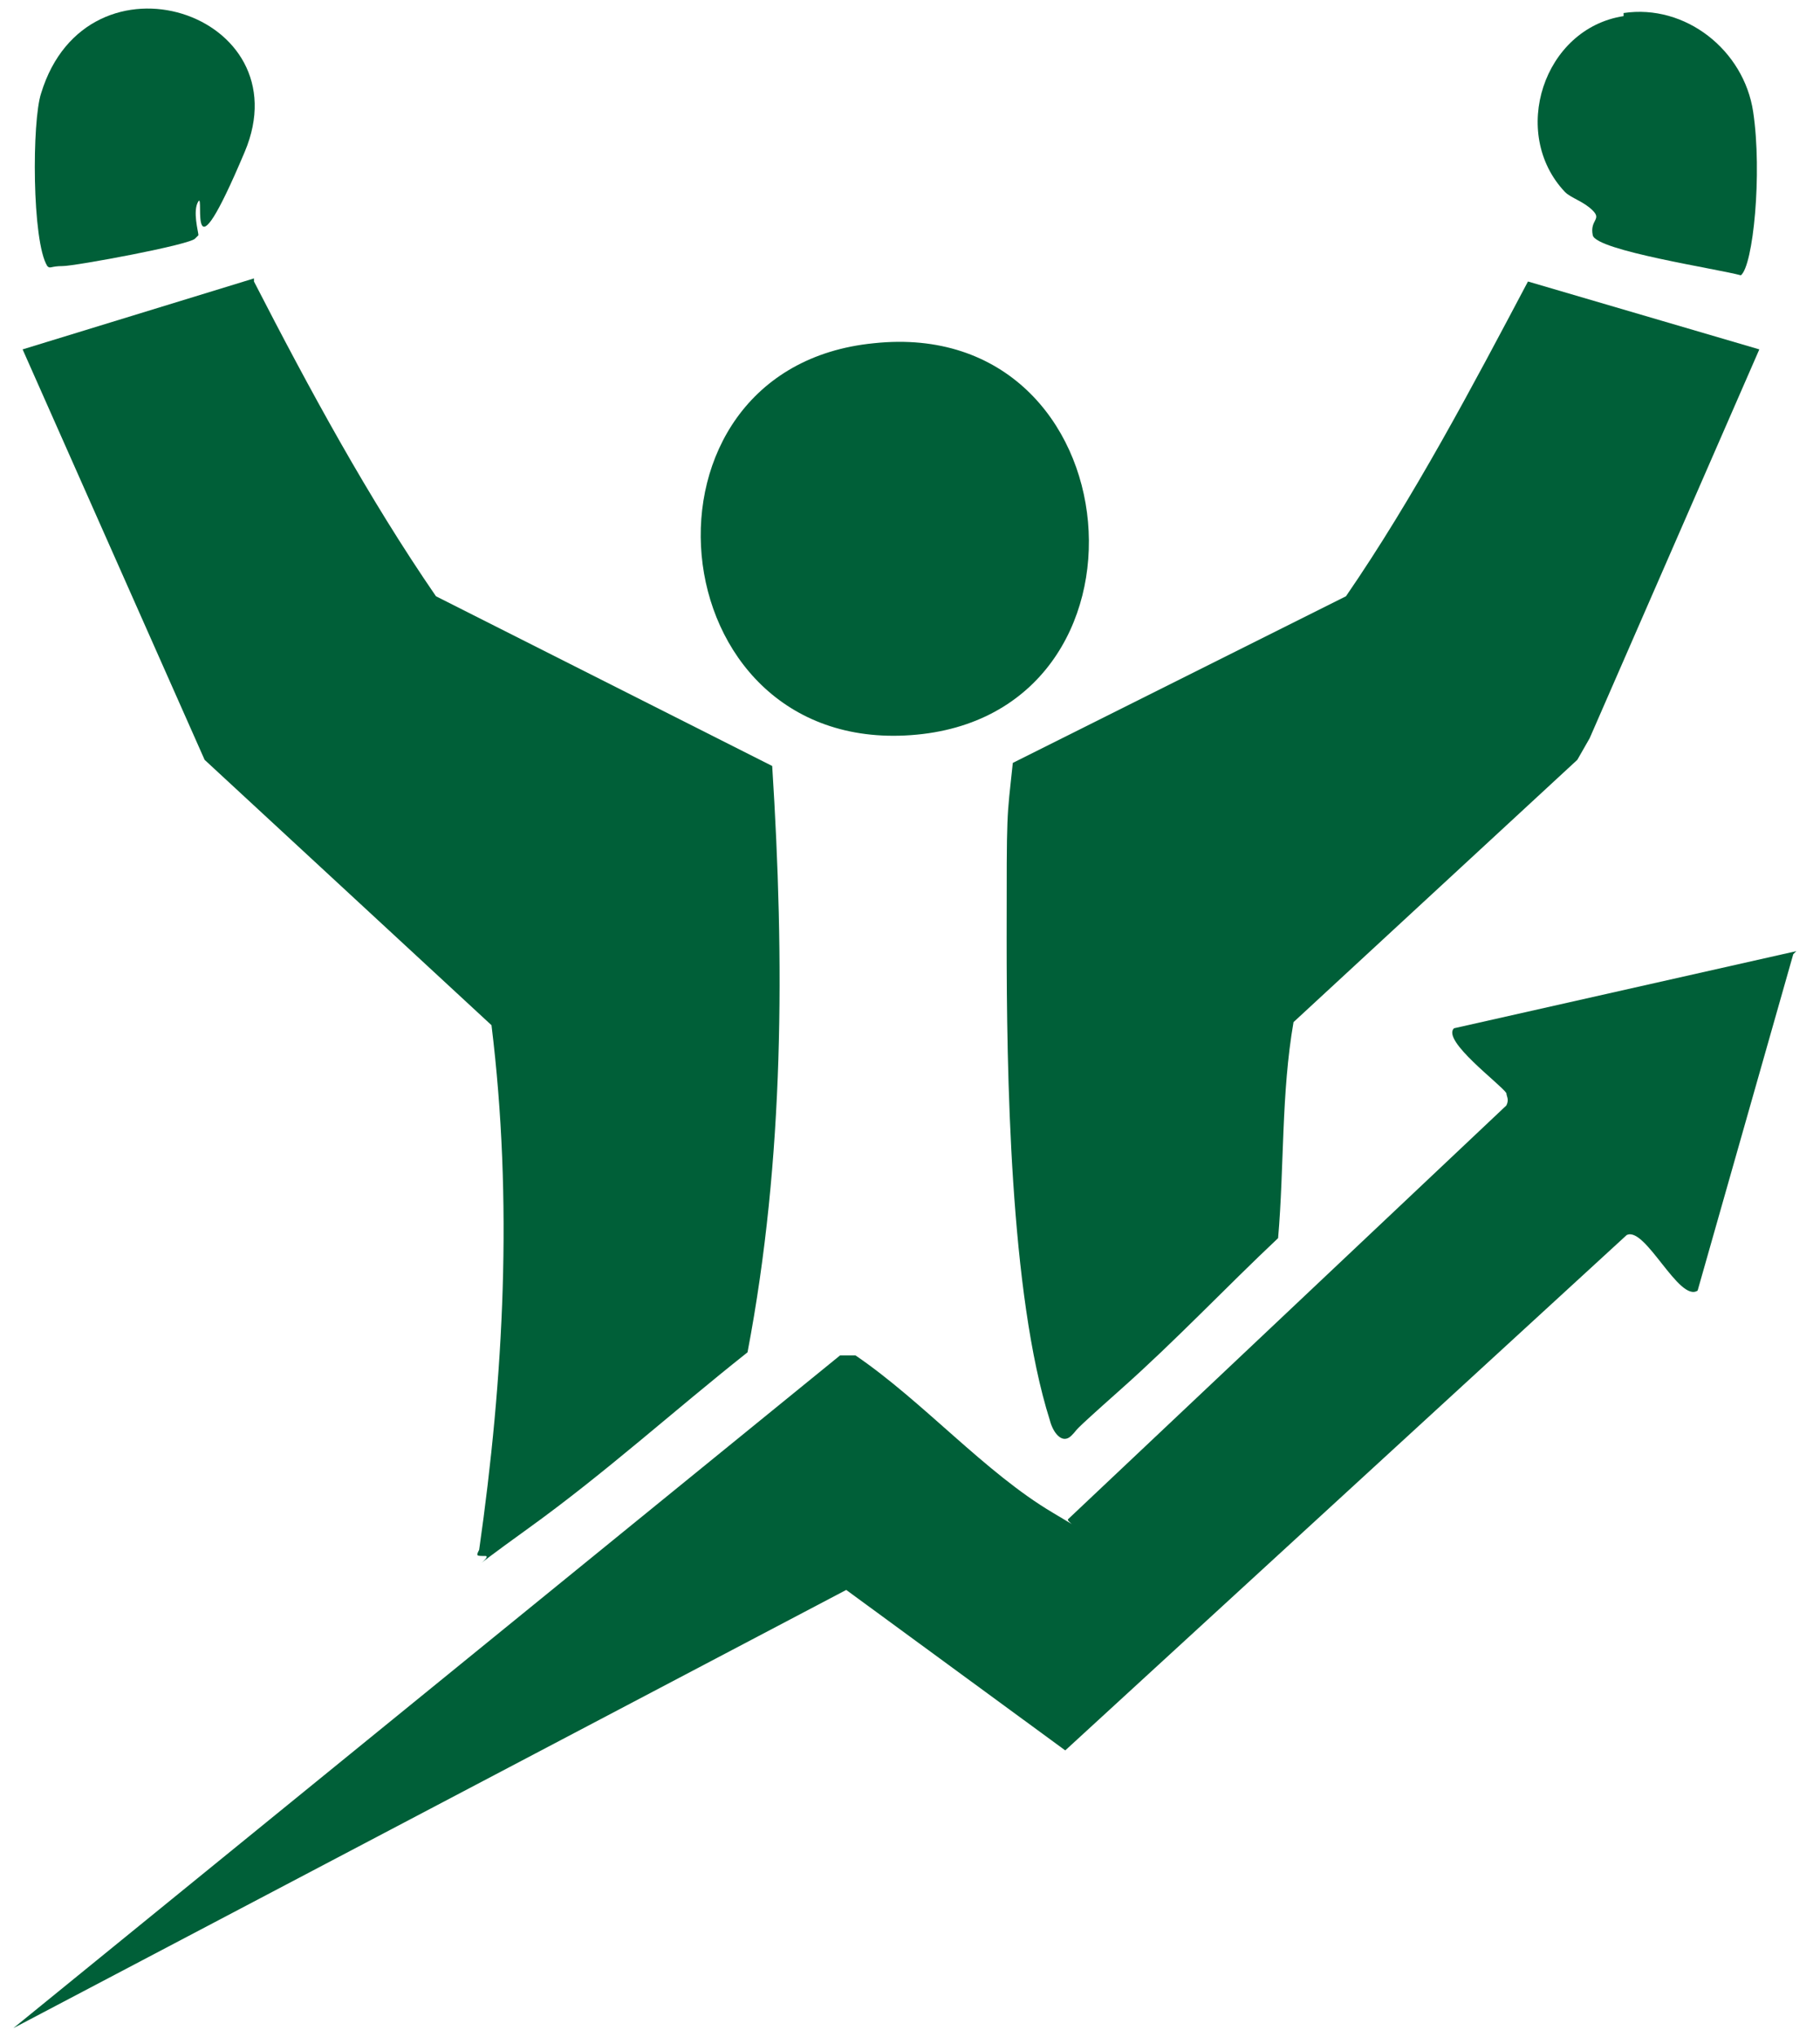
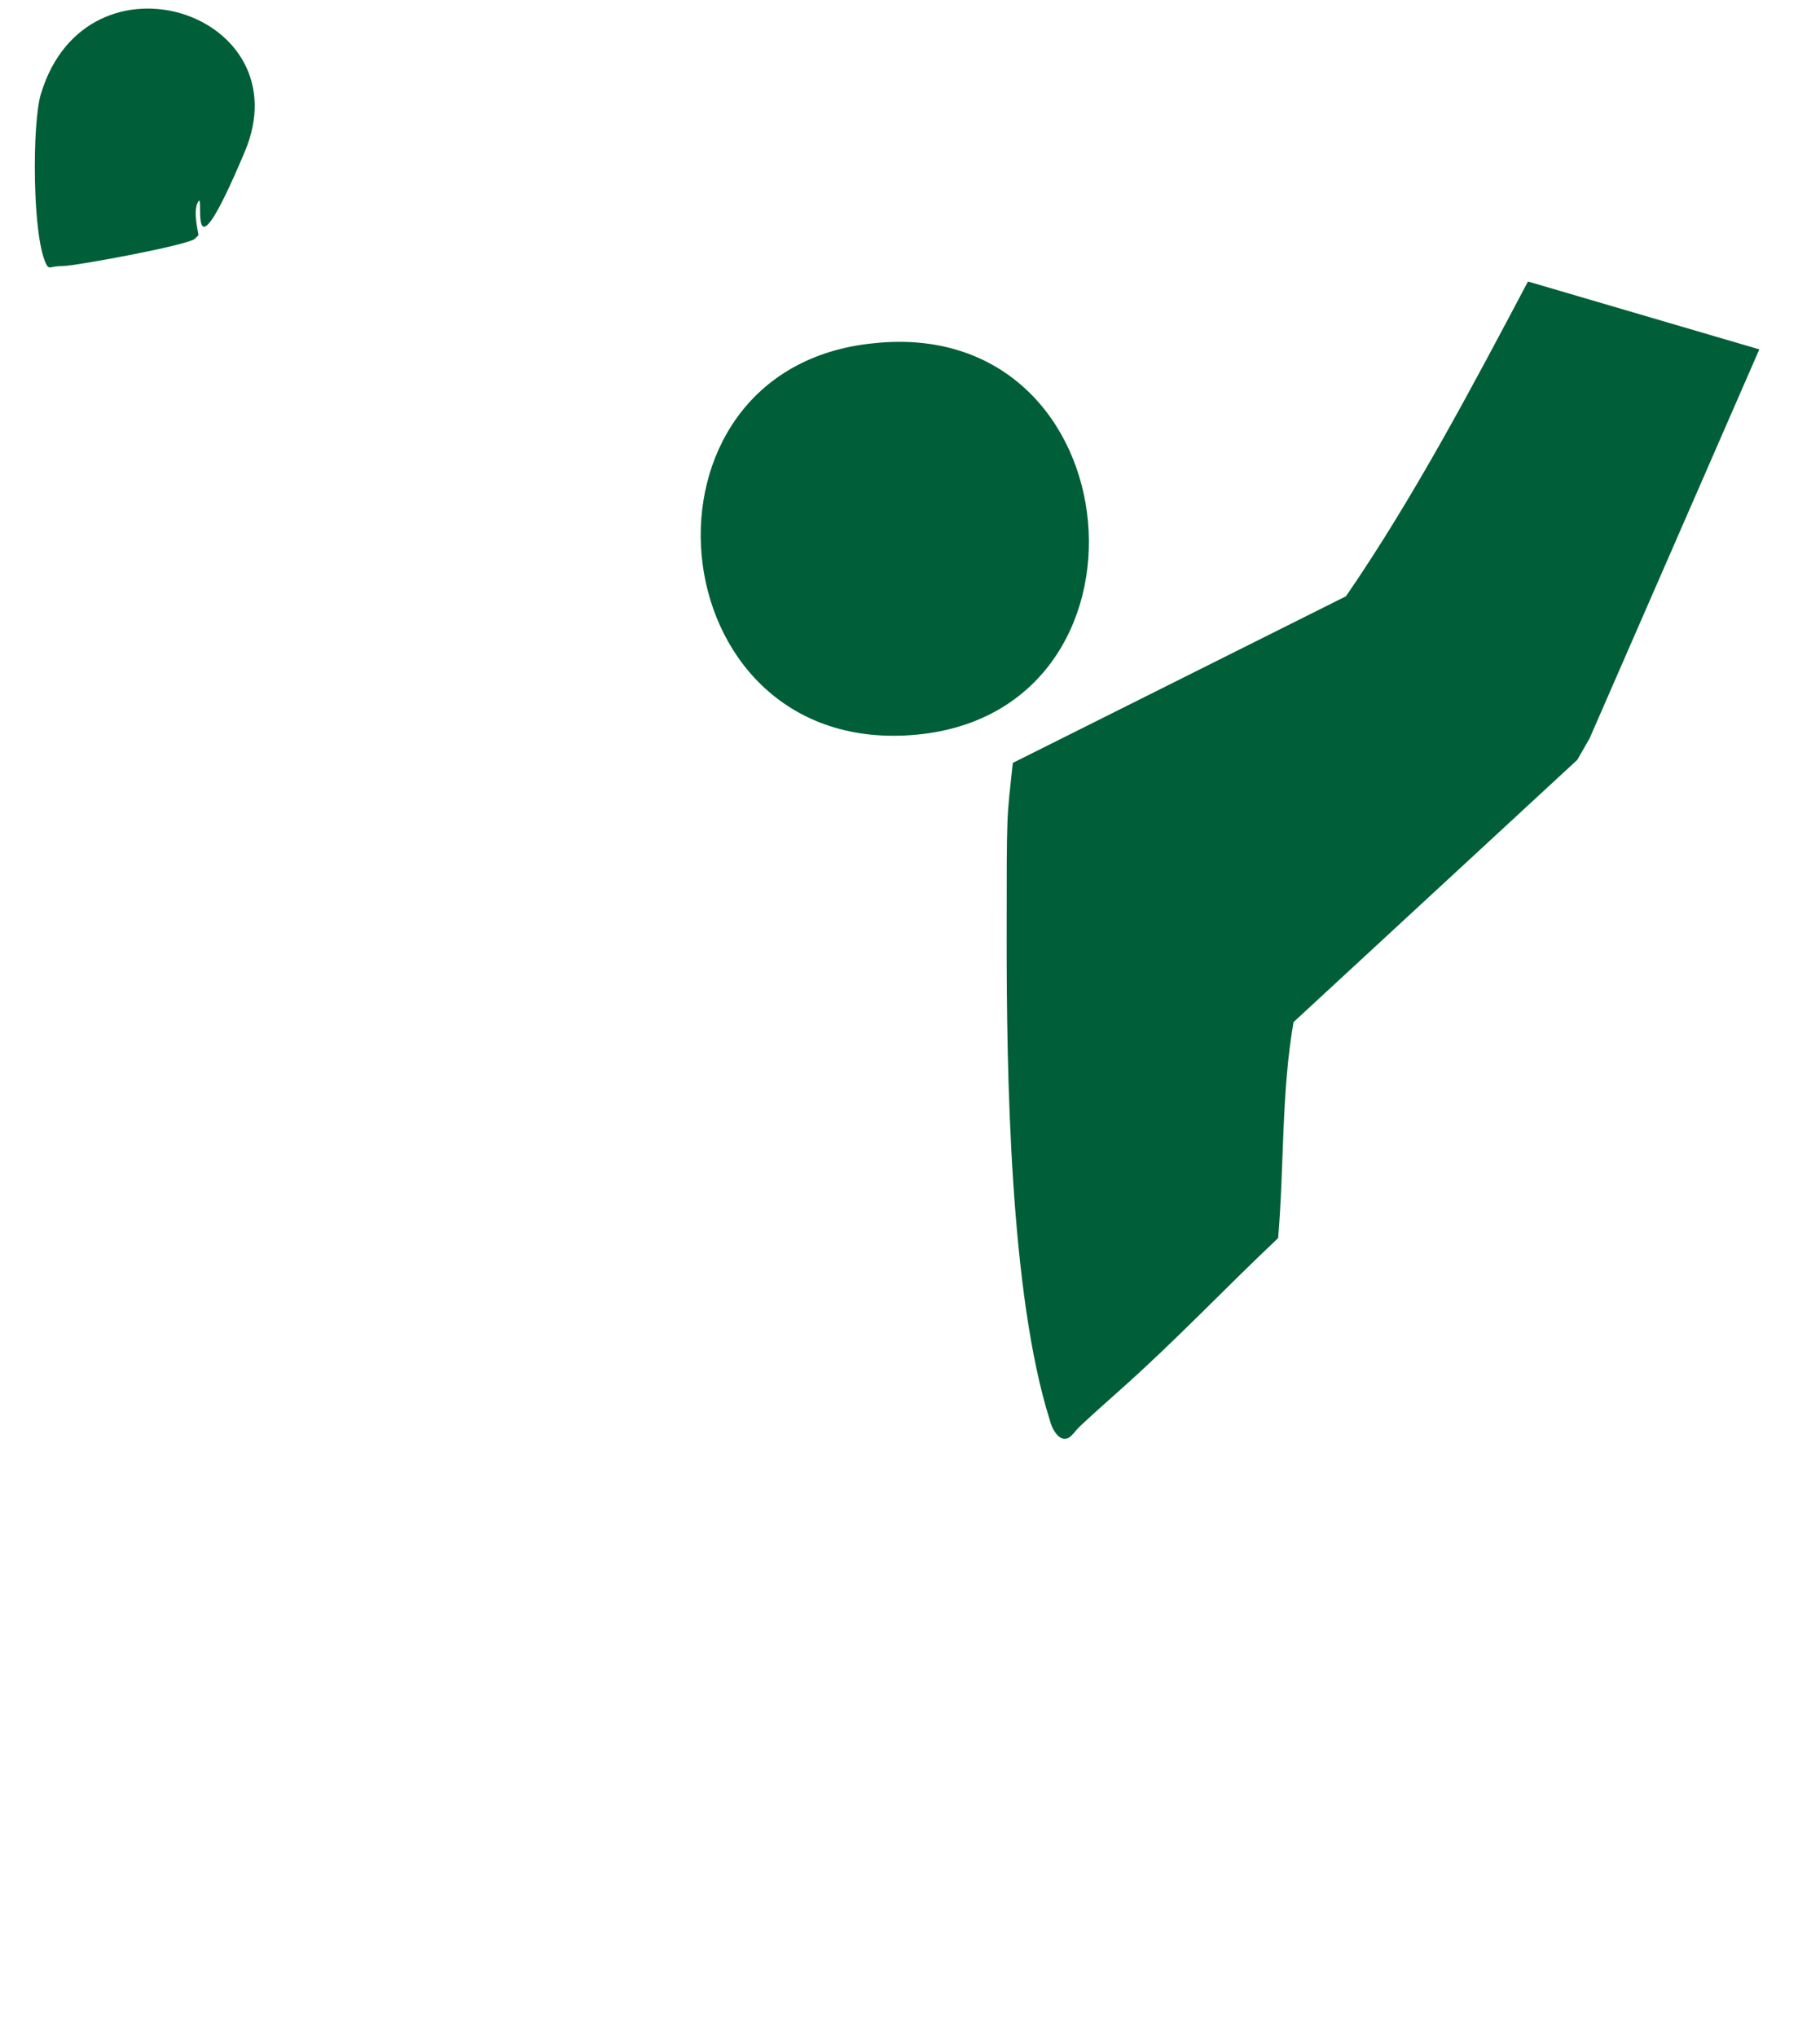
<svg xmlns="http://www.w3.org/2000/svg" width="59" height="66" viewBox="0 0 59 66" fill="none">
-   <path d="M8.233 9.122C10.033 12.622 11.933 16.122 14.133 19.322L25.033 24.822C25.433 31.122 25.433 37.522 24.233 43.822C21.833 45.722 19.633 47.722 17.133 49.522C14.633 51.322 16.033 50.422 15.733 50.422C15.433 50.422 15.433 50.422 15.533 50.222C16.333 44.622 16.633 38.922 15.933 33.222L6.633 24.622L0.733 11.322L8.233 9.022V9.122Z" fill="#005F38" />
  <path d="M57.033 11.322L51.533 23.922L51.133 24.622L41.933 33.122C41.533 35.422 41.633 37.822 41.433 40.122C39.733 41.722 38.133 43.422 36.333 45.022C34.533 46.622 35.033 46.222 34.733 46.522C34.433 46.822 34.133 46.422 34.033 46.022C32.733 41.922 32.633 34.722 32.633 30.422C32.633 26.122 32.633 26.622 32.833 24.722L43.633 19.322C45.833 16.122 47.733 12.522 49.533 9.122L57.033 11.322Z" fill="#005F38" />
-   <path d="M58.133 30.922L55.033 41.822C54.433 42.222 53.333 39.722 52.733 40.022L34.533 56.722L27.433 51.522L0.433 65.722L27.233 43.922H27.733C29.933 45.422 31.933 47.722 34.133 49.022C36.333 50.322 34.433 49.322 34.633 49.222L48.833 35.822C48.933 35.622 48.833 35.522 48.833 35.422C48.633 35.122 46.733 33.722 47.133 33.322L58.233 30.822L58.133 30.922Z" fill="#005F38" />
  <path d="M28.333 11.122C36.833 10.222 37.933 23.222 29.533 23.822C21.233 24.422 20.133 11.922 28.333 11.122Z" fill="#005F38" />
  <path d="M6.333 7.722C6.233 7.922 2.433 8.622 2.033 8.622C1.633 8.622 1.633 8.722 1.533 8.622C1.033 7.822 1.033 3.922 1.333 3.022C2.833 -1.878 9.833 0.422 7.933 4.922C6.033 9.422 6.633 6.222 6.433 6.522C6.233 6.822 6.433 7.522 6.433 7.622L6.333 7.722Z" fill="#005F38" />
-   <path d="M52.633 0.422C54.633 0.122 56.533 1.622 56.833 3.622C57.133 5.622 56.833 8.622 56.433 8.922C55.733 8.722 51.733 8.122 51.633 7.622C51.533 7.122 51.933 7.122 51.633 6.822C51.333 6.522 50.933 6.422 50.733 6.222C48.933 4.322 50.033 0.922 52.633 0.522V0.422Z" fill="#005F38" />
</svg>